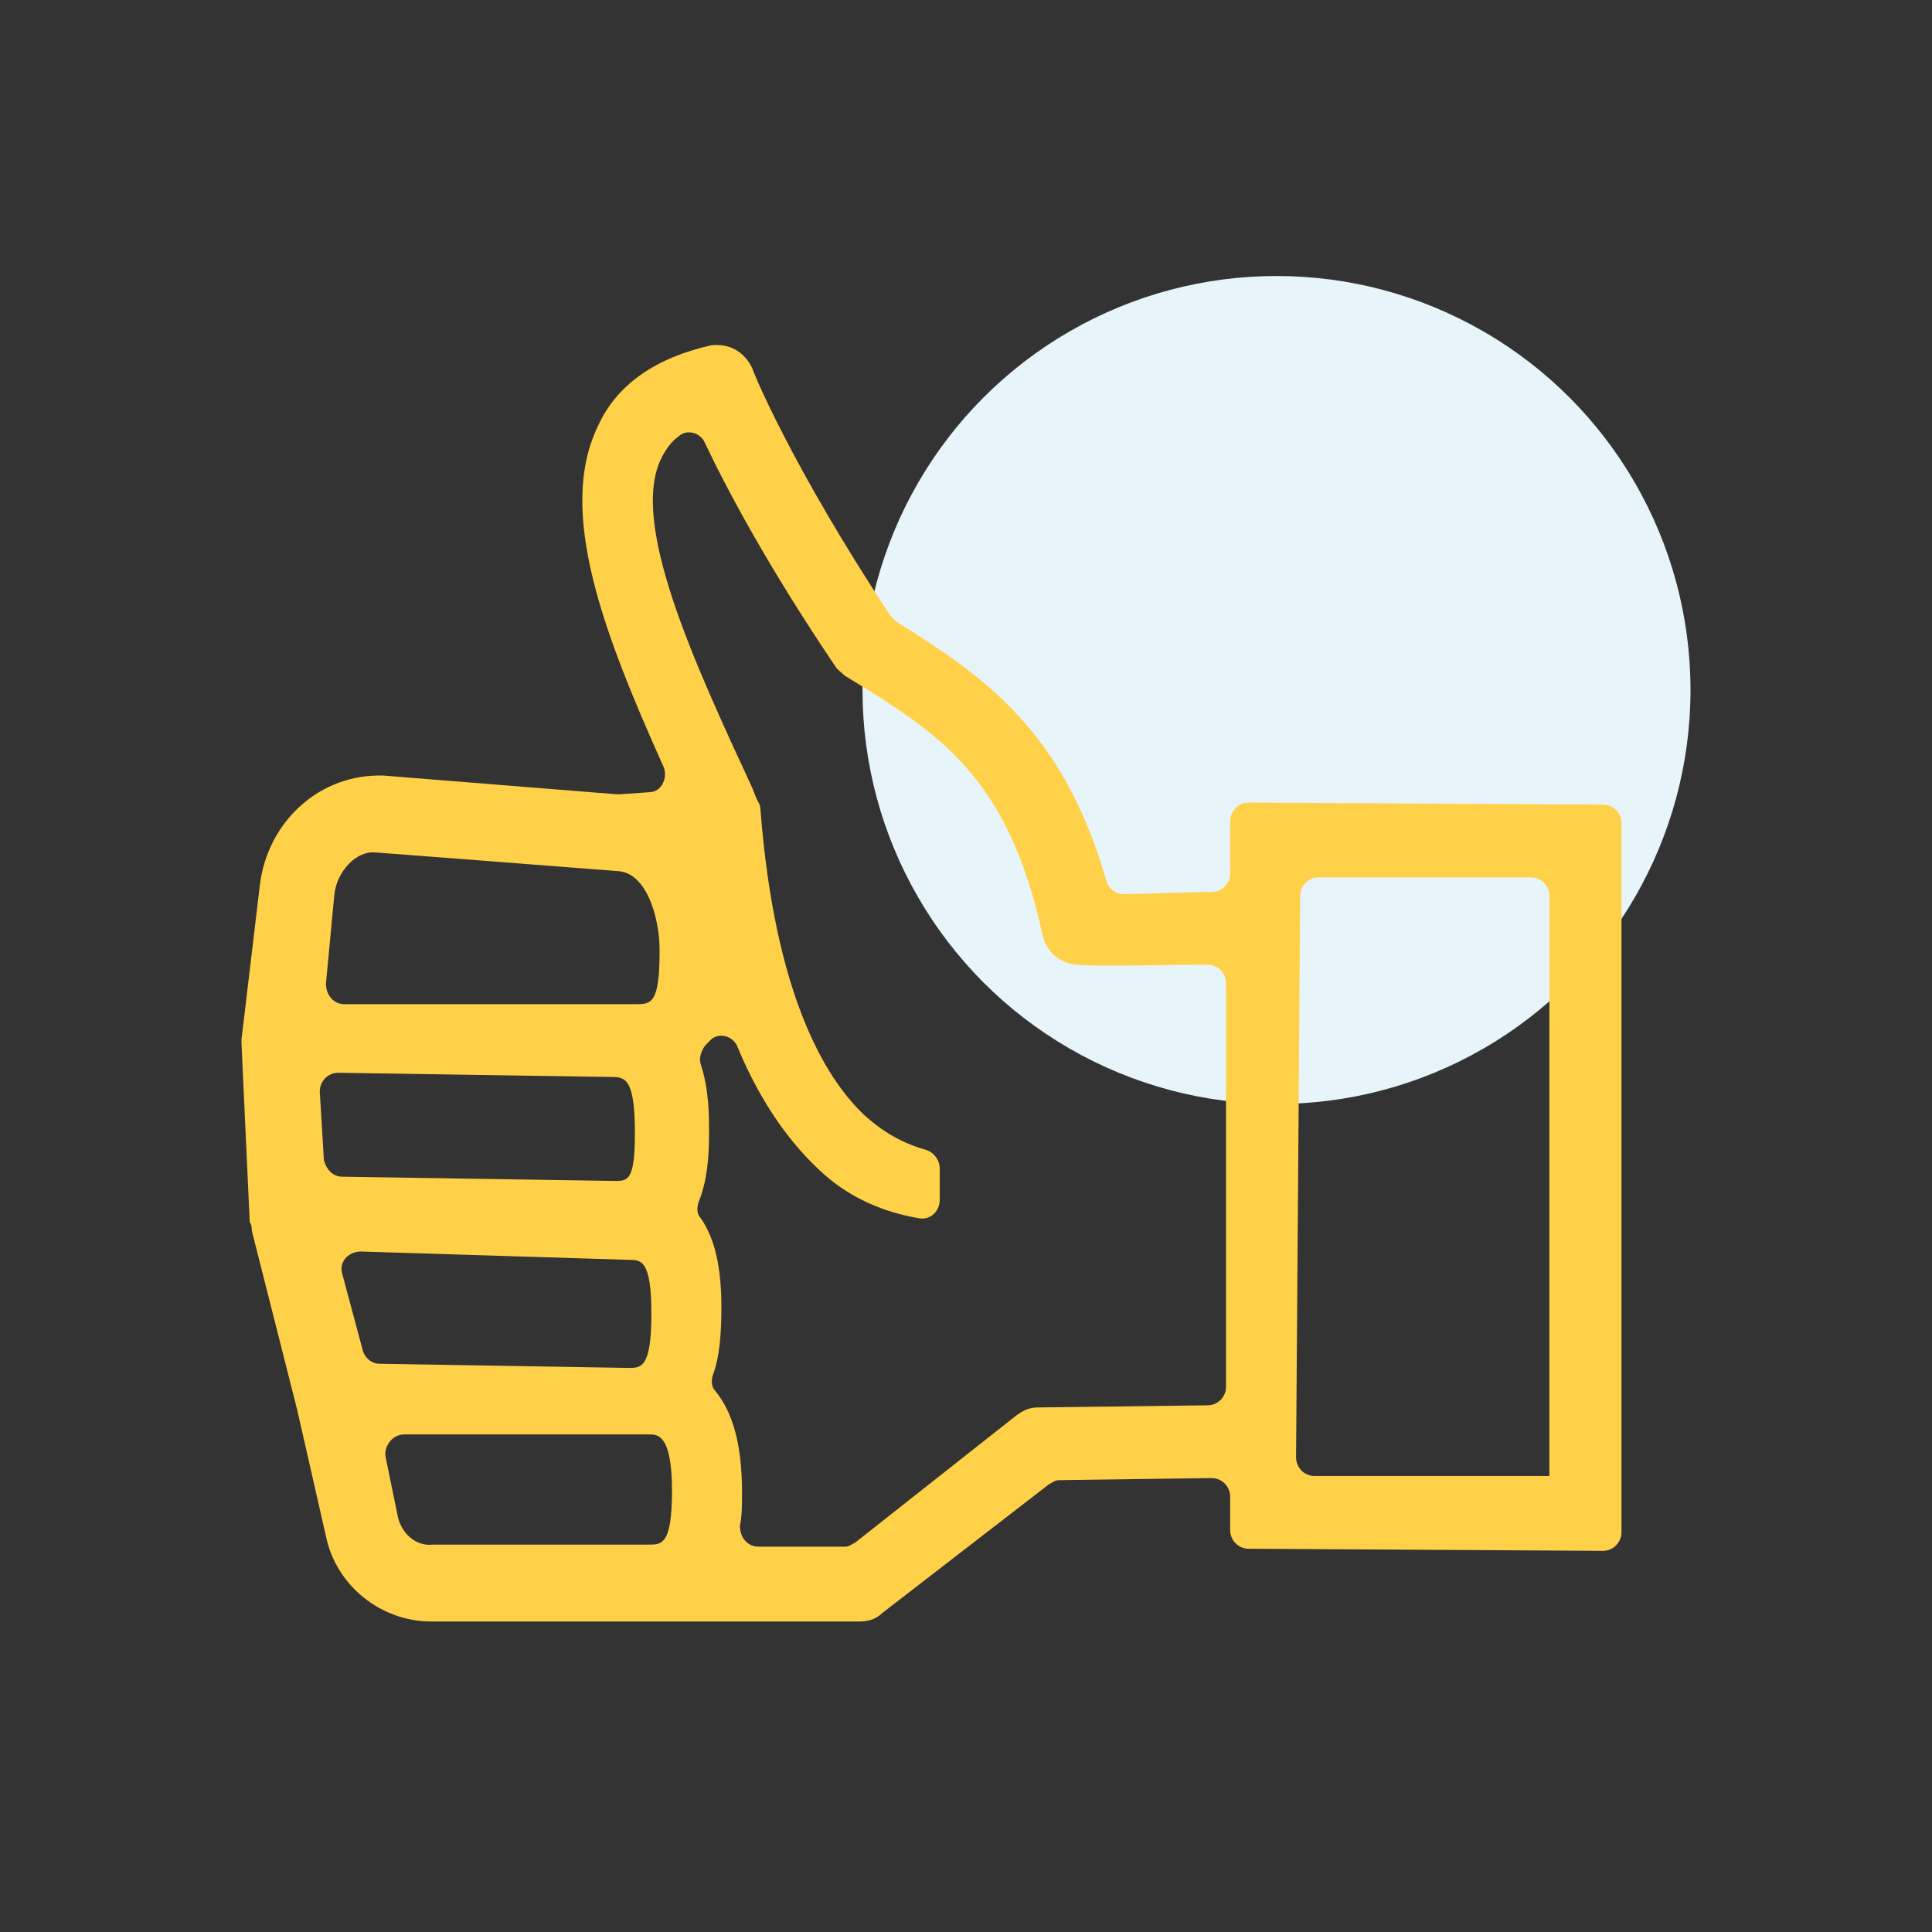
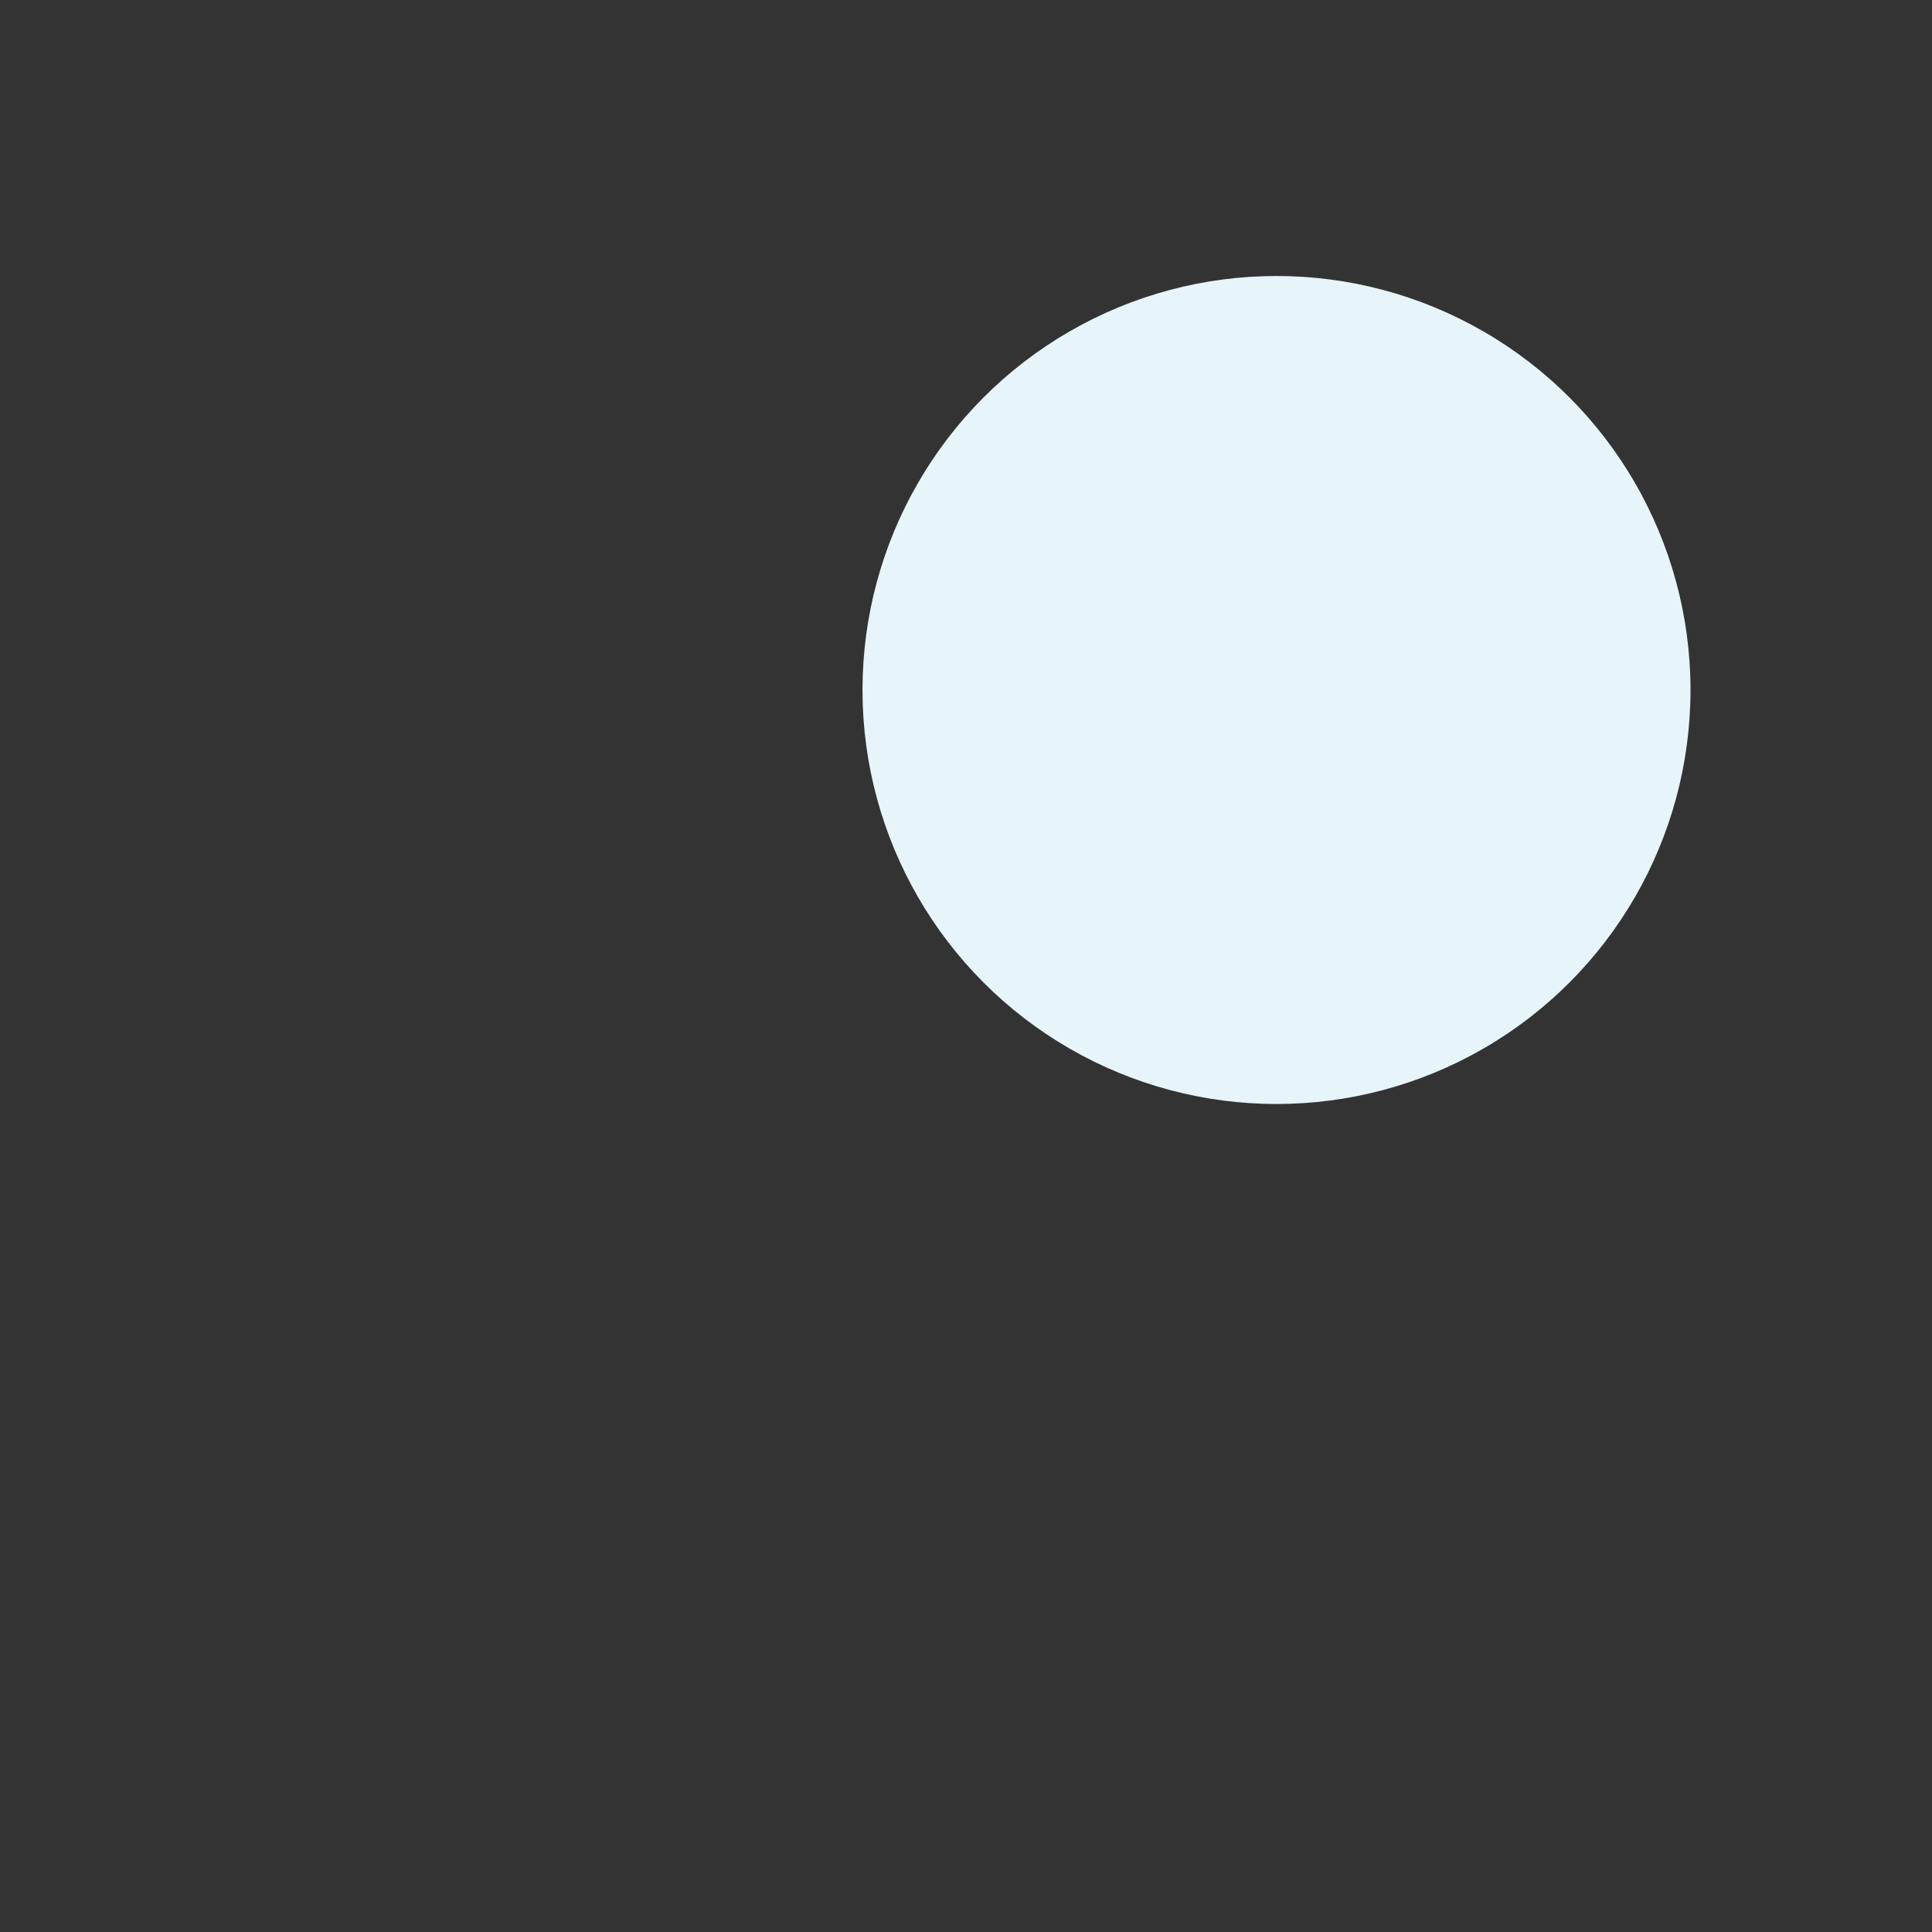
<svg xmlns="http://www.w3.org/2000/svg" width="56" height="56" viewBox="0 0 56 56" fill="none">
  <rect x="0" y="0" width="56" height="56" fill="#333333" stroke="none" />
  <circle cx="37" cy="20" r="12" fill="#E7F5FB" />
-   <path d="M7 30.131C7 30.191 7 30.191 7 30.252L7.239 35.433C7.299 35.493 7.299 35.614 7.299 35.674L8.612 40.855L9.448 44.53C9.746 45.976 11.06 47 12.492 47H24.91C25.149 47 25.388 46.94 25.567 46.759L30.403 43.024C30.522 42.964 30.582 42.903 30.701 42.903L35.119 42.843C35.418 42.843 35.657 43.084 35.657 43.385V44.349C35.657 44.65 35.895 44.891 36.194 44.891L46.463 44.952C46.761 44.952 47 44.711 47 44.409V23.866C47 23.564 46.761 23.323 46.463 23.323L36.194 23.263C35.895 23.263 35.657 23.504 35.657 23.805V25.311C35.657 25.613 35.418 25.854 35.119 25.854C34.403 25.854 33.269 25.914 32.552 25.914C32.313 25.914 32.134 25.733 32.075 25.552C30.821 21.155 28.492 19.588 25.985 18.022C25.925 17.962 25.866 17.901 25.806 17.841C22.94 13.503 21.806 10.732 21.806 10.672C21.567 10.19 21.149 9.949 20.612 10.009C19 10.371 17.866 11.154 17.328 12.359C16.134 14.829 17.508 18.383 19.239 22.239C19.358 22.54 19.179 22.962 18.821 22.962L17.985 23.022C17.925 23.022 17.925 23.022 17.866 23.022L11.119 22.48C9.269 22.42 7.776 23.805 7.537 25.613L7 30.131ZM9.925 34.107C9.627 34.107 9.448 33.866 9.388 33.625L9.269 31.637C9.269 31.336 9.507 31.095 9.806 31.095L17.687 31.216C18.105 31.216 18.403 31.216 18.403 32.842C18.403 34.348 18.164 34.228 17.687 34.228L9.925 34.107ZM10.881 24.709C10.94 24.709 17.925 25.251 17.925 25.251C18.761 25.311 19.119 26.637 19.119 27.541C19.119 29.107 18.881 29.107 18.403 29.107H9.985C9.687 29.107 9.448 28.866 9.448 28.505L9.687 25.974C9.746 25.251 10.343 24.649 10.881 24.709ZM44.91 42.783H38.105C37.806 42.783 37.567 42.542 37.567 42.241L37.687 25.974C37.687 25.673 37.925 25.432 38.224 25.432H44.373C44.672 25.432 44.91 25.673 44.91 25.974V42.783ZM24.791 44.711C24.672 44.771 24.612 44.831 24.492 44.831H21.985C21.687 44.831 21.448 44.59 21.448 44.229C21.508 43.928 21.508 43.626 21.508 43.265C21.508 41.939 21.269 40.975 20.731 40.313C20.612 40.192 20.612 40.011 20.672 39.831C20.851 39.349 20.91 38.686 20.91 37.903C20.91 36.758 20.731 35.915 20.313 35.312C20.194 35.192 20.194 35.011 20.254 34.83C20.552 34.107 20.552 33.204 20.552 32.782C20.552 32.36 20.552 31.577 20.313 30.854C20.254 30.673 20.313 30.493 20.433 30.312C20.492 30.252 20.492 30.252 20.552 30.191C20.791 29.89 21.269 30.011 21.388 30.372C22.045 31.939 22.881 33.144 23.895 34.047C24.851 34.891 25.925 35.192 26.642 35.312C26.94 35.373 27.239 35.132 27.239 34.77V33.866C27.239 33.625 27.06 33.385 26.821 33.324C26.403 33.204 25.746 32.963 25.03 32.3C23.895 31.216 22.463 28.806 22.045 23.504C22.045 23.323 21.985 23.263 21.925 23.143L21.806 22.841C20.134 19.227 18.224 15.13 19.179 13.262C19.299 13.021 19.478 12.78 19.657 12.66C19.895 12.419 20.313 12.539 20.433 12.841C21.09 14.226 22.284 16.455 24.194 19.287C24.254 19.407 24.433 19.528 24.492 19.588C27.239 21.275 29.209 22.48 30.224 27.119C30.343 27.601 30.701 27.902 31.179 27.962C31.776 28.023 33.866 27.962 35 27.962C35.298 27.962 35.537 28.203 35.537 28.505V40.192C35.537 40.493 35.298 40.734 35 40.734L30.105 40.795C29.866 40.795 29.687 40.855 29.448 41.036L24.791 44.711ZM11.537 43.988L11.179 42.241C11.119 41.939 11.358 41.578 11.716 41.578H18.821C19.06 41.578 19.478 41.578 19.478 43.205C19.478 44.771 19.179 44.771 18.821 44.771H12.552C12.075 44.831 11.657 44.47 11.537 43.988ZM9.925 36.939C9.806 36.578 10.104 36.276 10.463 36.276L18.224 36.517C18.582 36.517 18.881 36.517 18.881 38.084C18.881 39.65 18.582 39.65 18.224 39.65L11 39.529C10.761 39.529 10.582 39.349 10.522 39.168L9.925 36.939Z" fill="#FFD148" />
</svg>